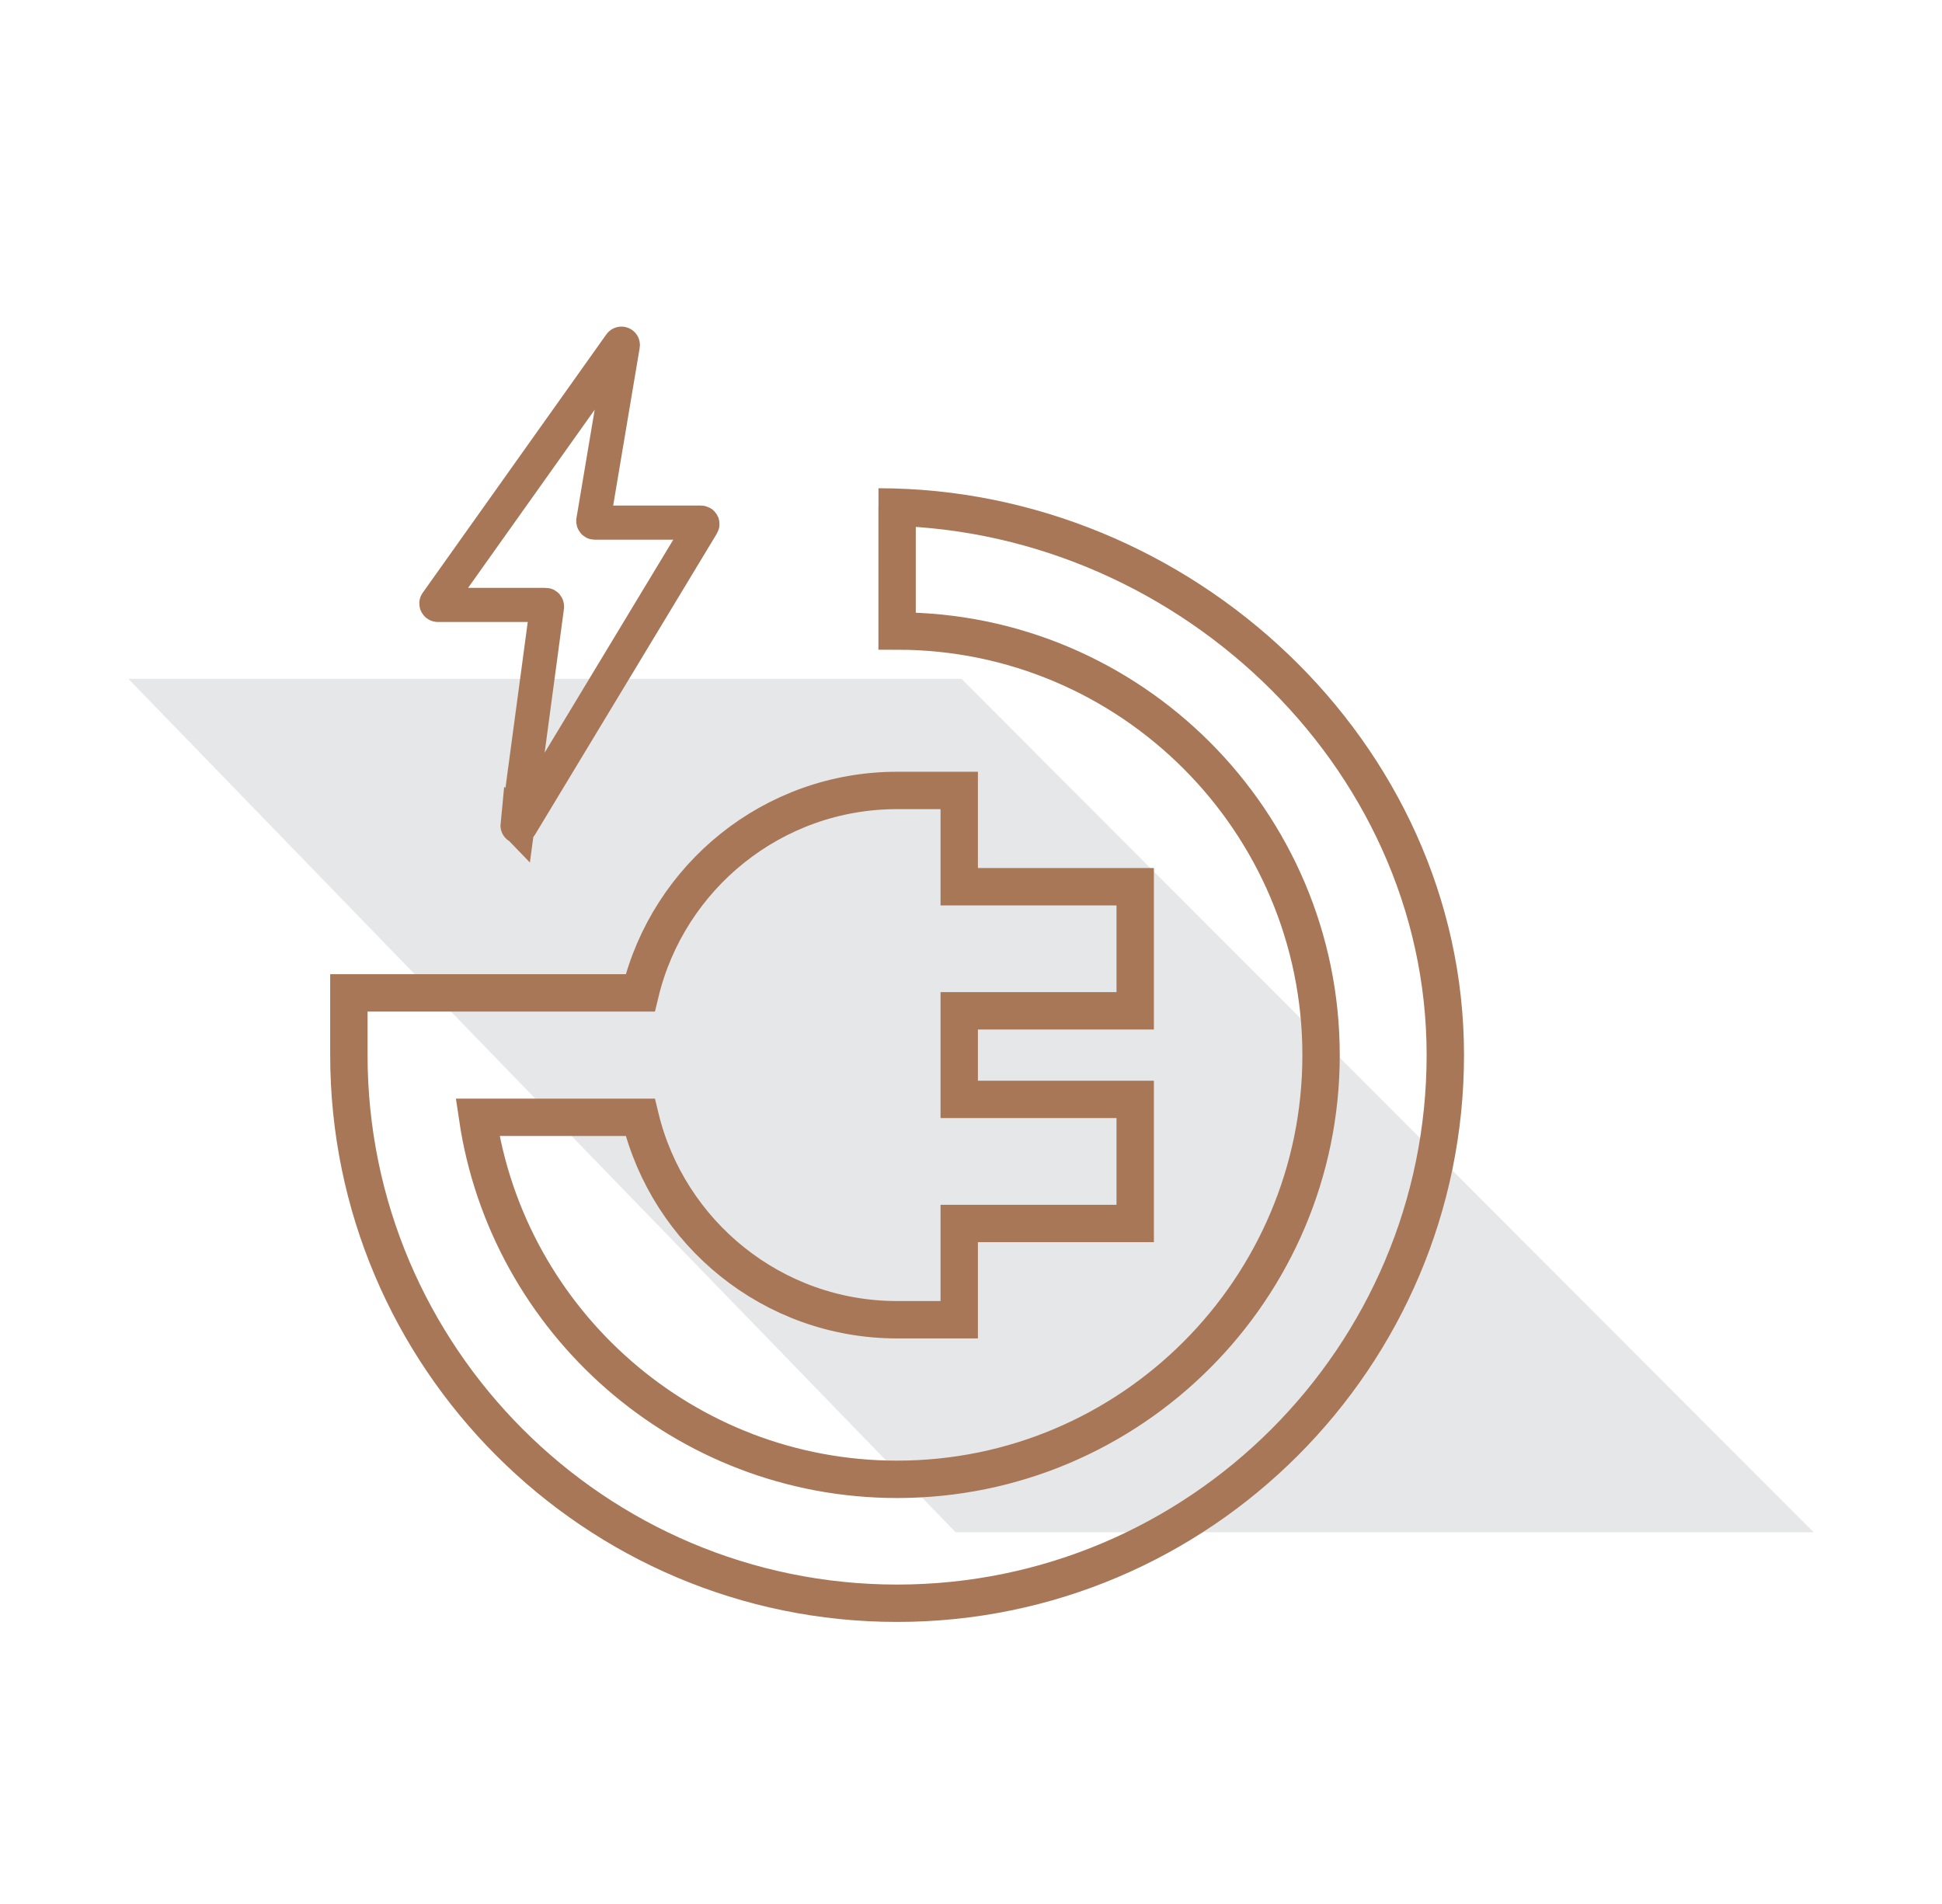
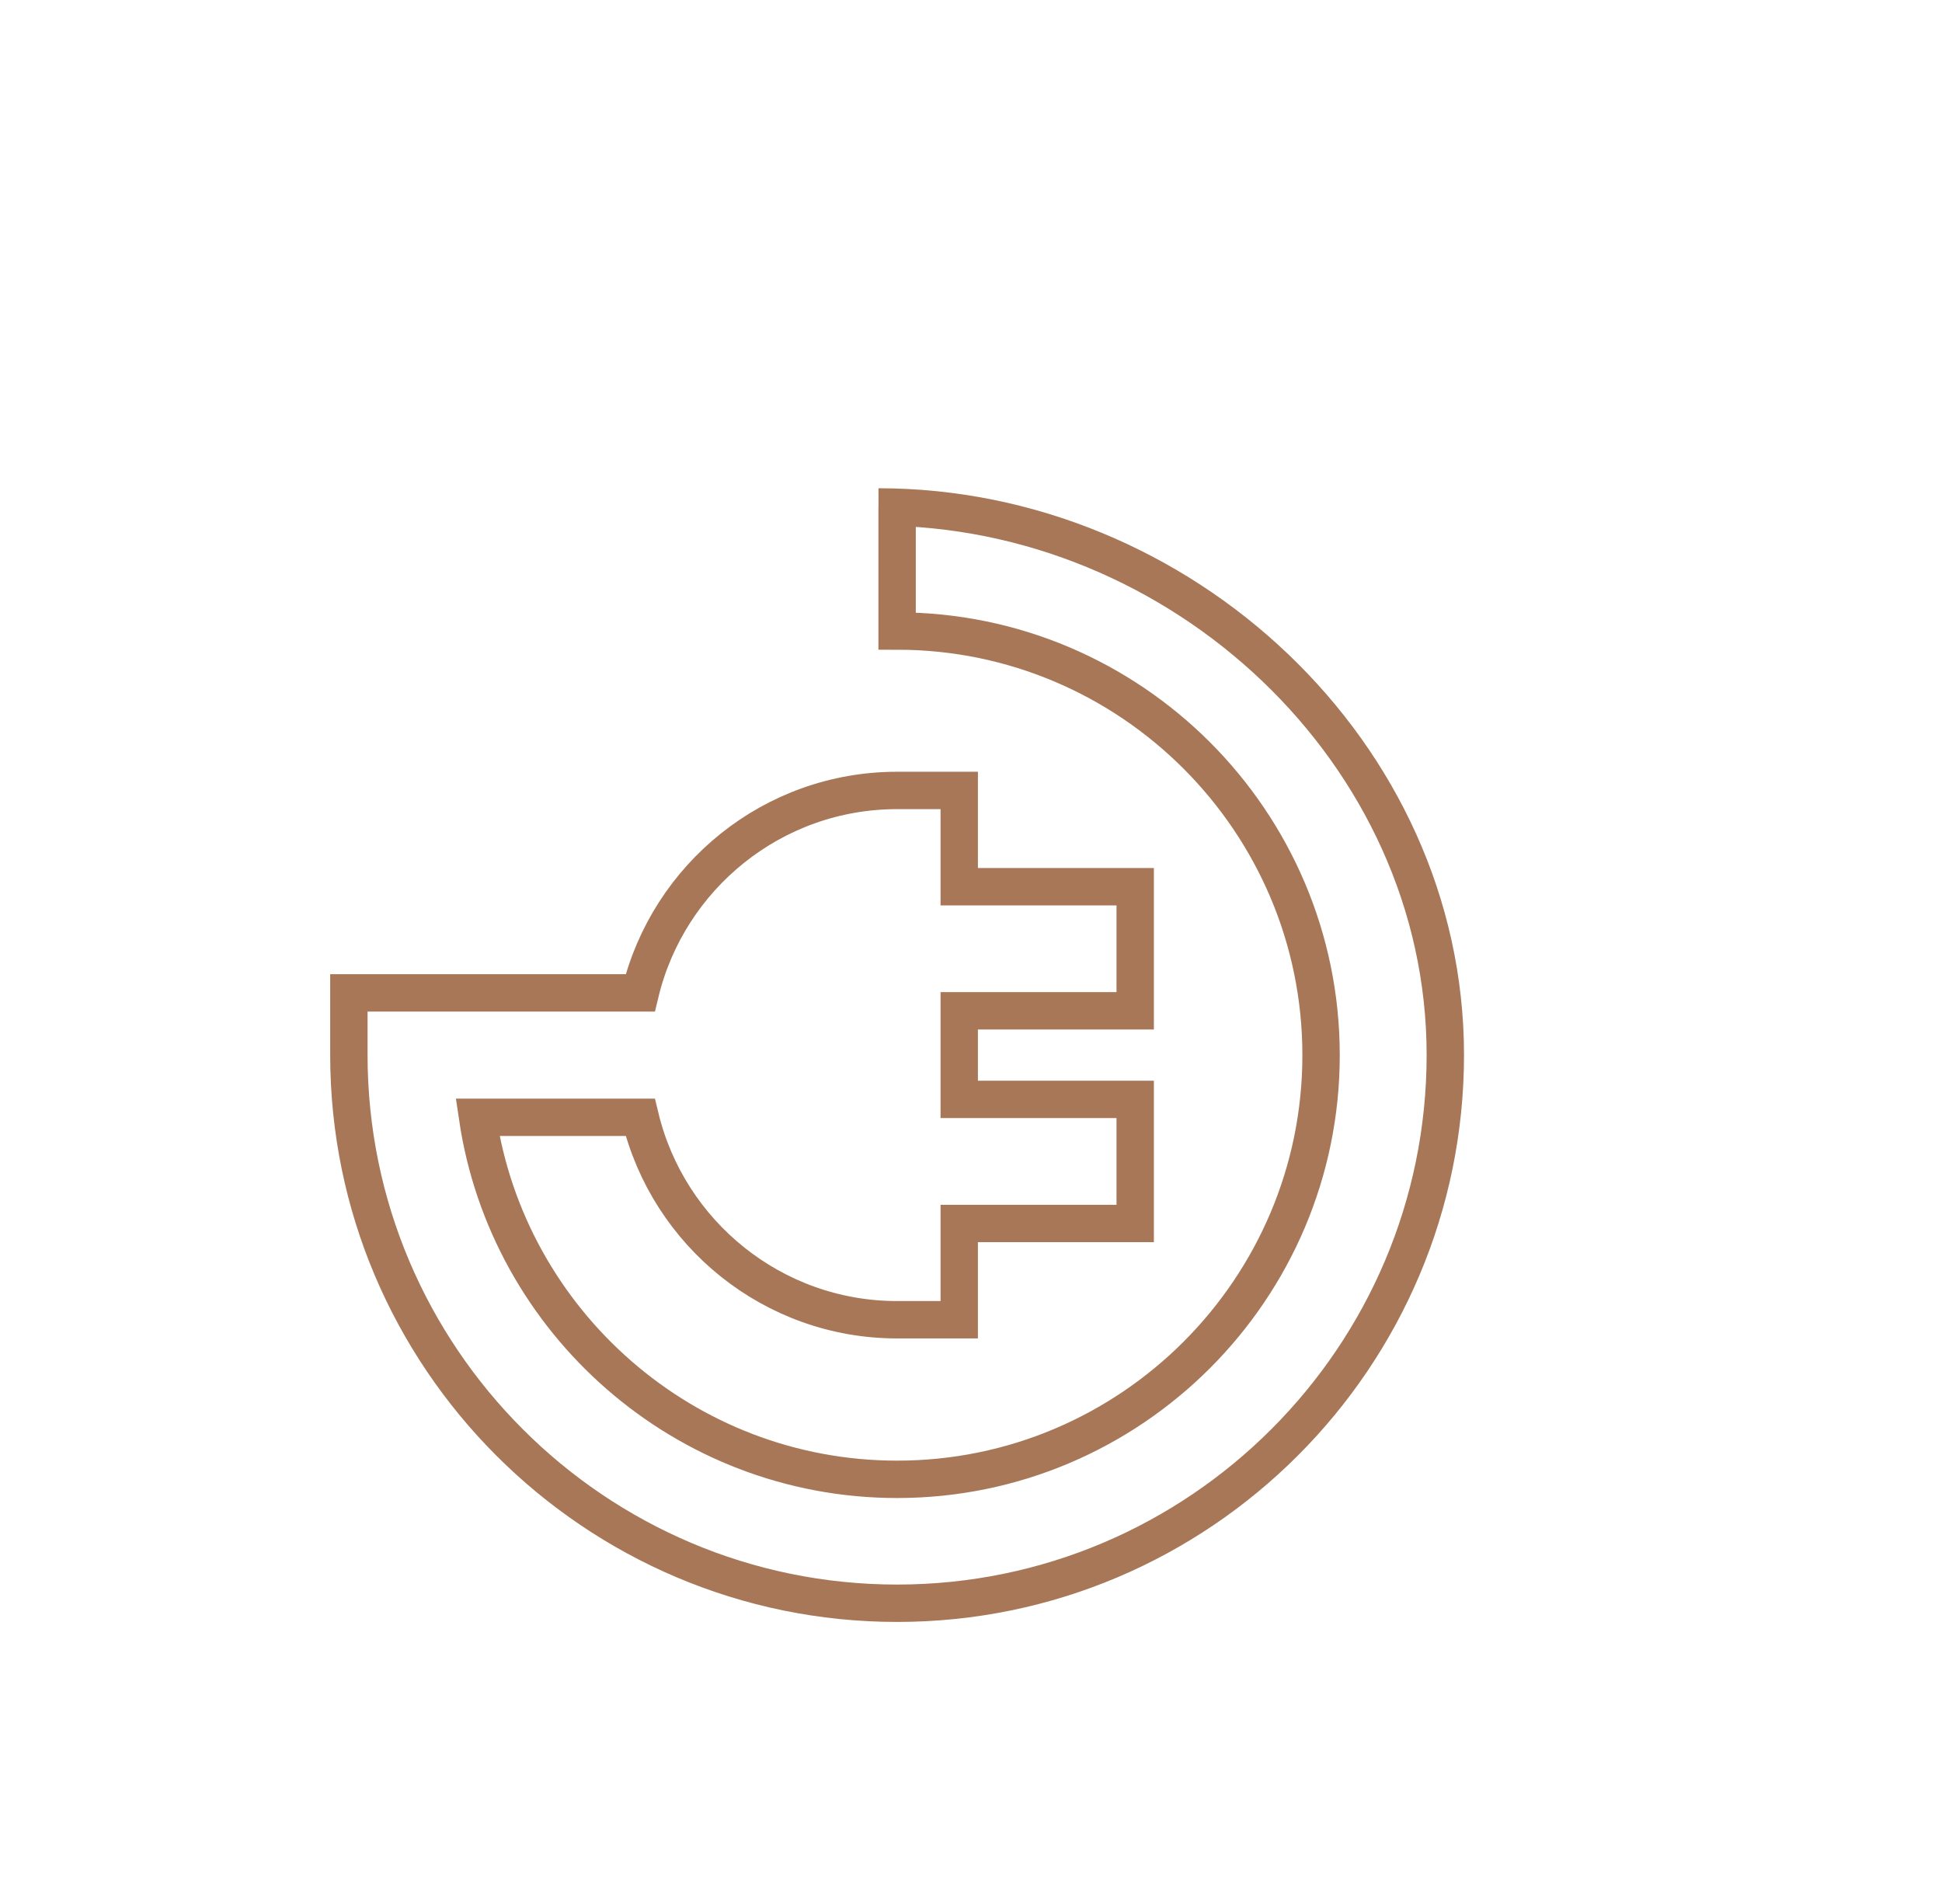
<svg xmlns="http://www.w3.org/2000/svg" version="1.1" viewBox="0 0 113.78 111.54">
  <defs>
    <style>
      .cls-1 {
        fill: #e6e7e8;
      }

      .cls-2 {
        stroke-width: 2.19px;
      }

      .cls-2, .cls-3 {
        fill: none;
        stroke: #a87758;
        stroke-miterlimit: 10;
      }

      .cls-3 {
        stroke-width: 2px;
      }
    </style>
  </defs>
  <g>
    <g id="Layer_1">
-       <polygon class="cls-1" points="7.52 39.77 55.99 89.77 106.26 89.77 56.33 39.77 7.52 39.77" />
      <g>
-         <path class="cls-3" d="M30.33,48.35l1.72-12.81c0-.05-.03-.1-.08-.1h-6.32c-.07,0-.11-.08-.07-.13l10.76-15.14c.05-.07.17-.03.15.06l-1.73,10.29c0,.05.03.1.08.1h6.23c.07,0,.11.07.07.13l-10.66,17.65c-.05.08-.17.04-.16-.06Z" />
        <path class="cls-2" d="M51.47,29.7c17.71,0,33.21,14.41,33.21,32.11s-14.41,32.12-32.12,32.12-32.12-14.41-32.12-32.12v-3.64h17.07c1.64-6.8,7.76-11.86,15.05-11.86h3.64v5.64h10.31v7.27h-10.31v5.19h10.31v7.27h-10.31v5.64h-3.64c-7.29,0-13.41-5.07-15.05-11.86h-9.53c1.77,11.98,12.12,21.21,24.58,21.21,13.7,0,24.84-11.15,24.84-24.85s-11.15-24.85-24.84-24.85v-7.27" />
      </g>
    </g>
  </g>
</svg>